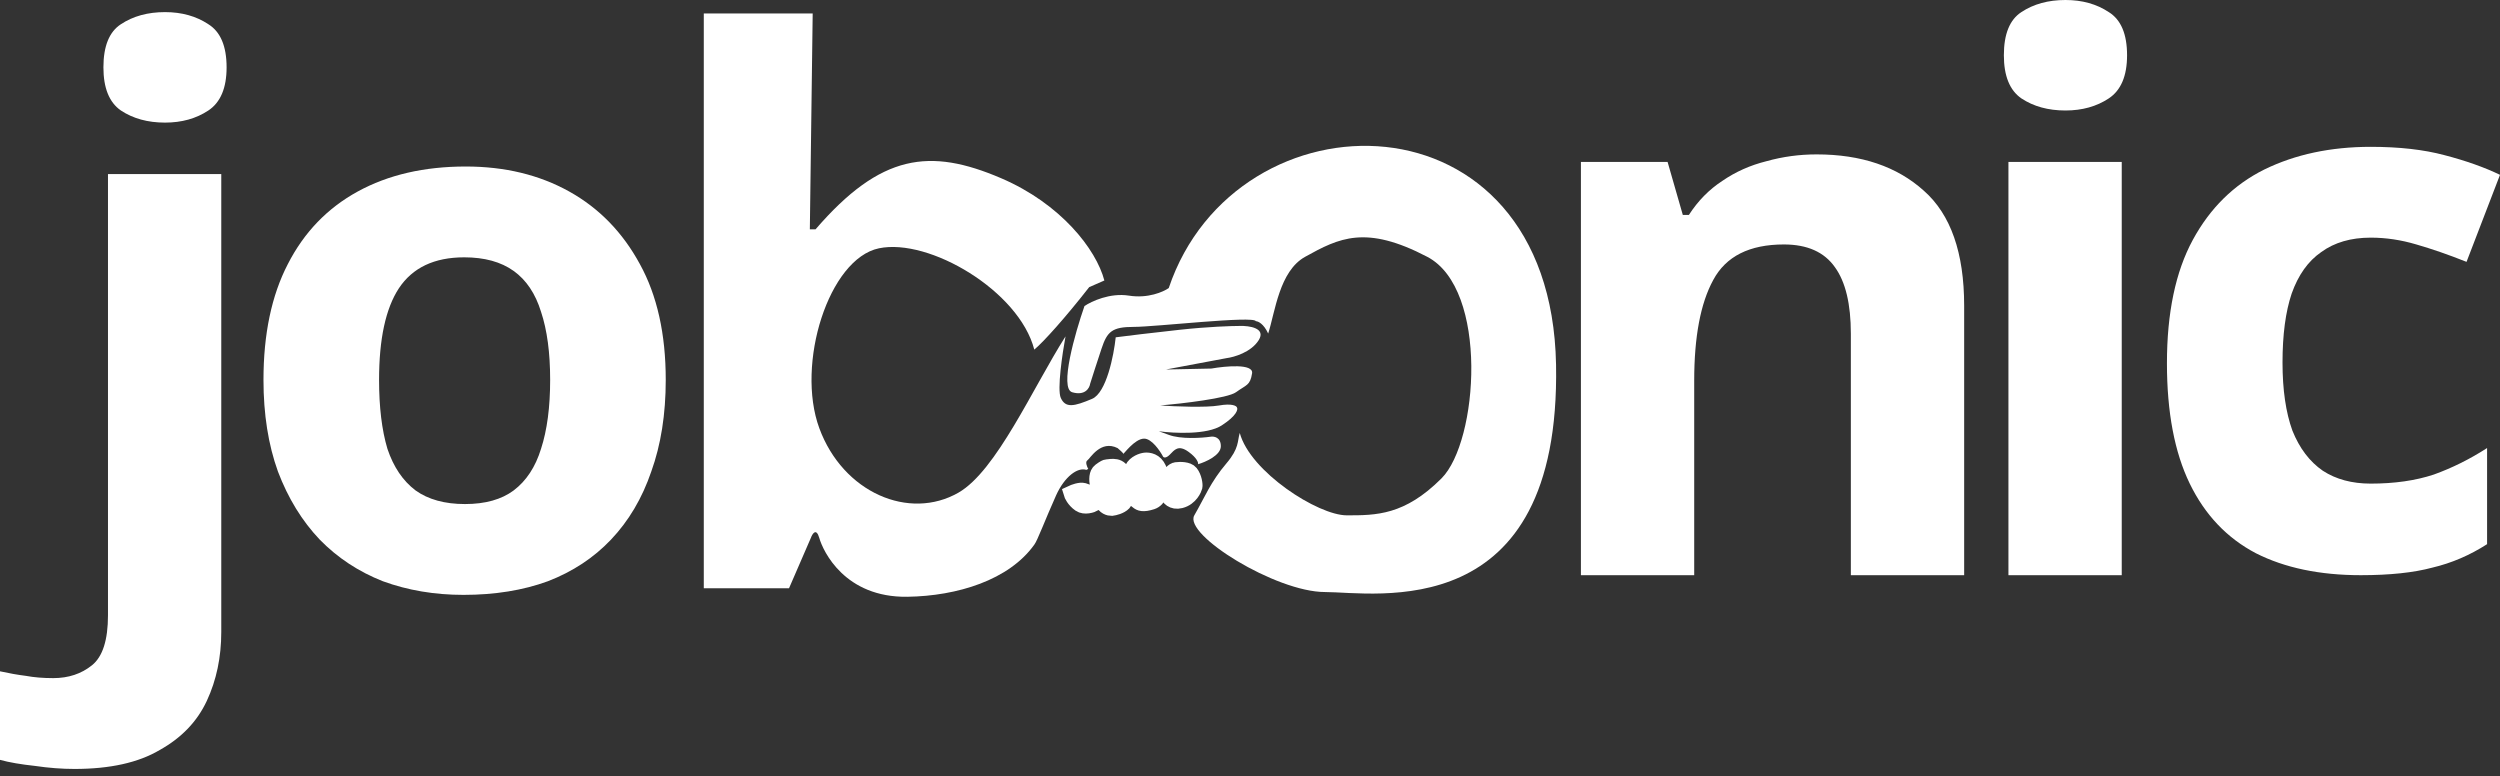
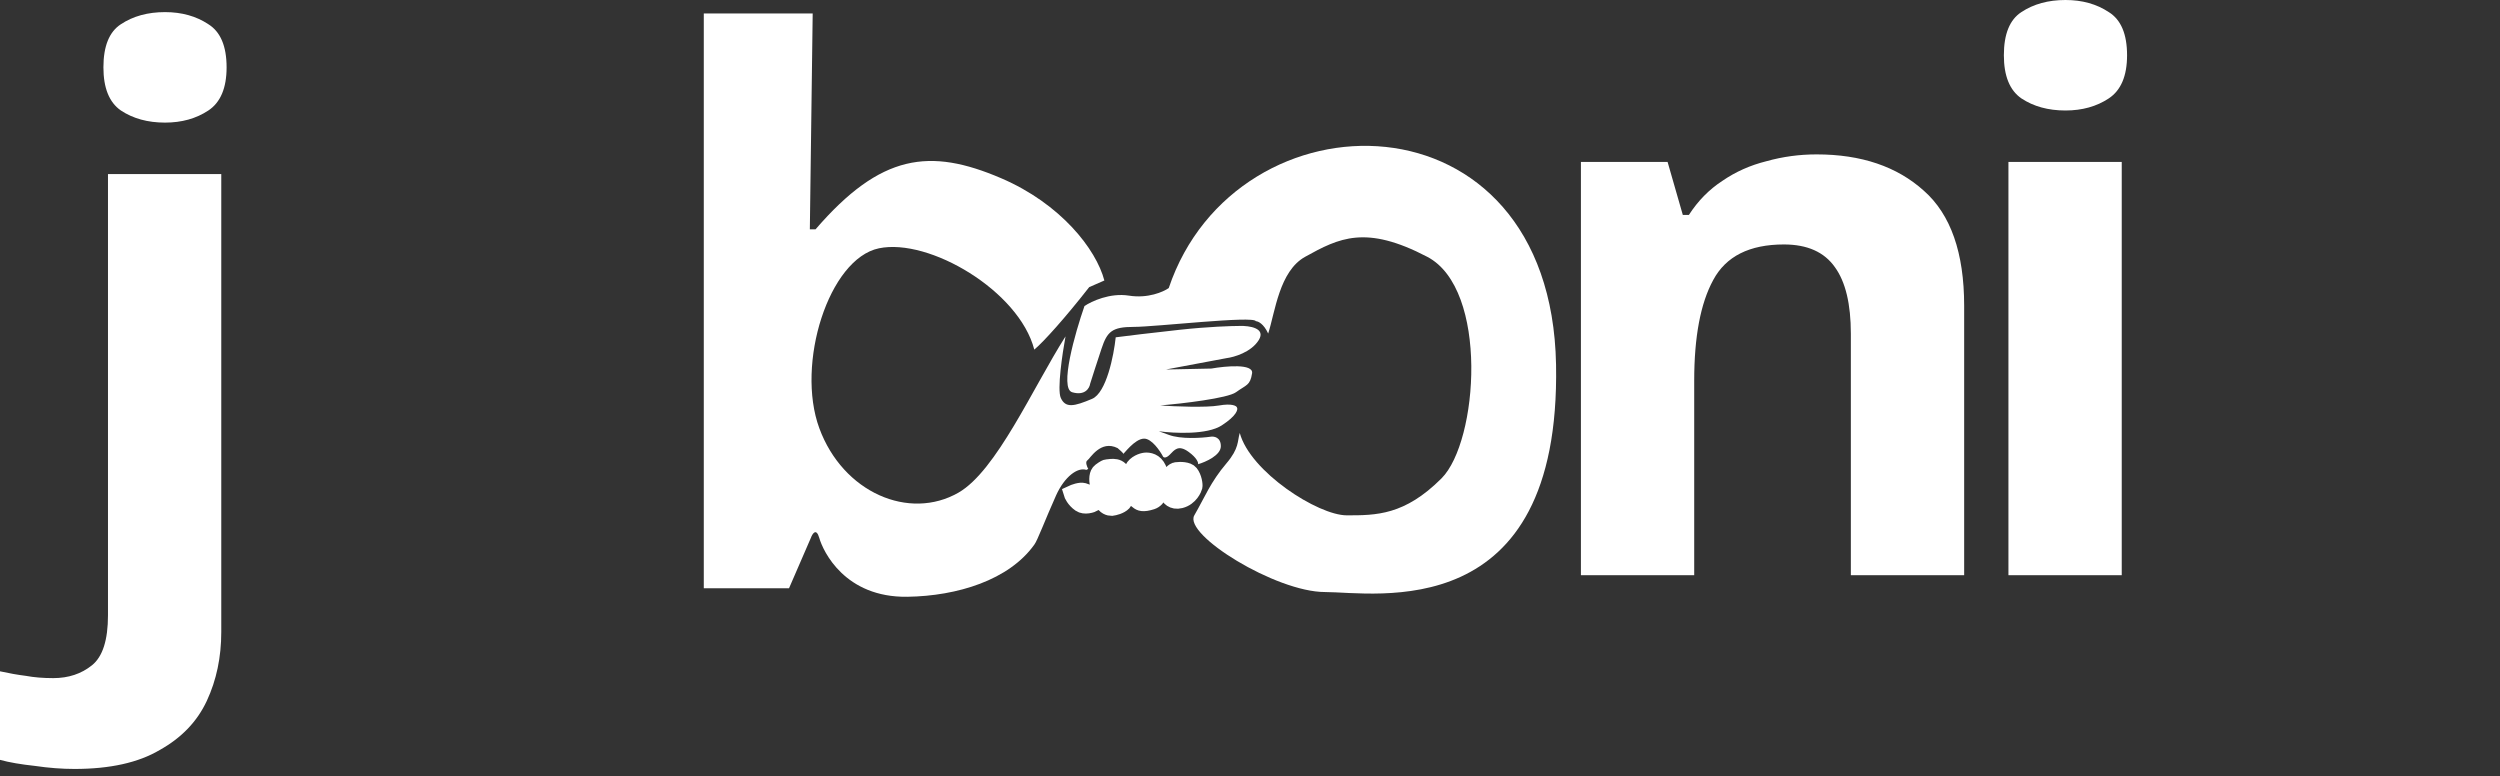
<svg xmlns="http://www.w3.org/2000/svg" width="161" height="50" viewBox="0 0 161 50" fill="none">
  <rect x="0" y="0" width="161" height="50" fill="#333333" stroke="none" />
  <path d="M4.799 49.52C3.983 49.52 3.134 49.455 2.253 49.325C1.339 49.227 0.588 49.097 0 48.935V43.232C0.588 43.362 1.143 43.46 1.665 43.525C2.187 43.622 2.775 43.671 3.428 43.671C4.407 43.671 5.24 43.395 5.925 42.842C6.611 42.29 6.954 41.218 6.954 39.626V11.21H14.25V40.698C14.25 42.322 13.94 43.801 13.32 45.133C12.7 46.465 11.688 47.521 10.284 48.301C8.913 49.114 7.084 49.52 4.799 49.52ZM6.66 4.338C6.66 2.973 7.035 2.047 7.786 1.56C8.57 1.04 9.517 0.78 10.627 0.78C11.704 0.78 12.634 1.04 13.418 1.56C14.201 2.047 14.593 2.973 14.593 4.338C14.593 5.67 14.201 6.596 13.418 7.116C12.634 7.636 11.704 7.896 10.627 7.896C9.517 7.896 8.57 7.636 7.786 7.116C7.035 6.596 6.66 5.67 6.66 4.338Z" fill="white" />
-   <path d="M42.874 24.467C42.874 26.677 42.563 28.643 41.943 30.365C41.356 32.087 40.49 33.549 39.348 34.752C38.238 35.921 36.883 36.815 35.283 37.432C33.684 38.017 31.872 38.31 29.848 38.31C27.987 38.31 26.256 38.017 24.657 37.432C23.09 36.815 21.735 35.921 20.592 34.752C19.449 33.549 18.552 32.087 17.899 30.365C17.278 28.643 16.968 26.677 16.968 24.467C16.968 21.511 17.491 19.025 18.535 17.01C19.58 14.963 21.082 13.403 23.041 12.331C24.999 11.259 27.317 10.723 29.994 10.723C32.508 10.723 34.728 11.259 36.654 12.331C38.581 13.403 40.099 14.963 41.209 17.01C42.319 19.025 42.874 21.511 42.874 24.467ZM24.412 24.467C24.412 26.222 24.591 27.701 24.95 28.903C25.342 30.073 25.946 30.966 26.762 31.584C27.578 32.168 28.64 32.461 29.945 32.461C31.251 32.461 32.296 32.168 33.08 31.584C33.896 30.966 34.483 30.073 34.843 28.903C35.234 27.701 35.43 26.222 35.43 24.467C35.43 22.713 35.234 21.251 34.843 20.081C34.483 18.911 33.896 18.034 33.08 17.449C32.263 16.864 31.202 16.572 29.896 16.572C27.97 16.572 26.567 17.238 25.685 18.57C24.836 19.87 24.412 21.835 24.412 24.467Z" fill="white" />
  <path d="M116.991 9.943C119.864 9.943 122.166 10.723 123.896 12.283C125.627 13.81 126.492 16.279 126.492 19.691V37.042H119.195V21.494C119.195 19.577 118.852 18.148 118.167 17.205C117.481 16.23 116.387 15.743 114.886 15.743C112.666 15.743 111.148 16.507 110.331 18.034C109.515 19.529 109.107 21.689 109.107 24.516V37.042H101.811V10.43H107.393L108.373 13.842H108.764C109.352 12.932 110.07 12.201 110.919 11.649C111.768 11.064 112.715 10.642 113.759 10.382C114.804 10.089 115.881 9.943 116.991 9.943Z" fill="white" />
  <path d="M136.64 10.43V37.042H129.343V10.43H136.64ZM133.016 0C134.093 0 135.024 0.26 135.807 0.78C136.591 1.267 136.983 2.193 136.983 3.558C136.983 4.89 136.591 5.816 135.807 6.336C135.024 6.856 134.093 7.116 133.016 7.116C131.906 7.116 130.959 6.856 130.176 6.336C129.425 5.816 129.049 4.89 129.049 3.558C129.049 2.193 129.425 1.267 130.176 0.78C130.959 0.26 131.906 0 133.016 0Z" fill="white" />
-   <path d="M152.038 37.042C149.394 37.042 147.141 36.571 145.28 35.629C143.42 34.654 141.999 33.159 141.02 31.145C140.041 29.13 139.551 26.547 139.551 23.395C139.551 20.146 140.106 17.498 141.216 15.45C142.326 13.403 143.86 11.893 145.819 10.918C147.811 9.943 150.096 9.456 152.675 9.456C154.503 9.456 156.087 9.634 157.425 9.992C158.796 10.349 159.988 10.771 161 11.259L158.845 16.864C157.703 16.409 156.625 16.035 155.613 15.743C154.634 15.451 153.654 15.304 152.675 15.304C151.402 15.304 150.341 15.613 149.492 16.23C148.643 16.815 148.007 17.709 147.582 18.911C147.19 20.081 146.994 21.559 146.994 23.346C146.994 25.101 147.207 26.563 147.631 27.733C148.088 28.87 148.741 29.731 149.59 30.316C150.439 30.869 151.467 31.145 152.675 31.145C154.209 31.145 155.564 30.95 156.74 30.56C157.915 30.137 159.058 29.569 160.168 28.854V35.044C159.058 35.759 157.882 36.263 156.642 36.555C155.434 36.88 153.899 37.042 152.038 37.042Z" fill="white" />
  <path d="M45.324 37.884V0.866H52.337L52.154 14.77H52.52C56.728 9.892 59.889 9.512 64.473 11.477C68.315 13.124 70.592 16.051 71.121 18.064L70.145 18.491C68.62 20.442 67.218 22.007 66.608 22.515C65.632 18.734 59.838 15.319 56.606 15.99C53.374 16.661 51.239 23.43 52.764 27.577C54.289 31.724 58.553 33.55 61.729 31.724C64.168 30.322 66.506 24.995 68.62 21.662C68.417 22.759 68.071 25.089 68.315 25.626C68.62 26.297 69.169 26.175 70.328 25.687C71.255 25.296 71.73 22.881 71.852 21.723C72.483 21.641 74.194 21.43 75.999 21.235C77.805 21.04 79.313 20.991 79.841 20.991C80.451 20.971 81.549 21.125 81.061 21.906C80.573 22.686 79.475 23.003 78.988 23.064L75.085 23.796L78.012 23.735C78.927 23.573 80.732 23.406 80.634 24.04C80.512 24.833 80.268 24.772 79.597 25.26C79.061 25.65 76.121 25.992 74.719 26.114C75.633 26.175 77.67 26.26 78.5 26.114C79.329 25.967 79.618 26.134 79.658 26.235C79.74 26.358 79.658 26.76 78.683 27.394C77.737 28.009 75.644 27.909 74.628 27.773C74.739 27.809 74.935 27.88 75.267 28.004C76.048 28.297 77.382 28.207 77.951 28.126C78.174 28.085 78.622 28.151 78.622 28.736C78.622 29.321 77.646 29.752 77.158 29.895C77.178 29.793 77.085 29.492 76.548 29.102C75.877 28.614 75.633 28.98 75.329 29.285C75.085 29.529 74.942 29.468 74.902 29.407C74.698 29.02 74.17 28.248 73.682 28.248C73.072 28.248 72.34 29.285 72.34 29.224C72.34 29.175 72.096 28.959 71.974 28.858C70.877 28.309 70.206 29.529 70.023 29.651C69.876 29.748 70.002 30.057 70.084 30.2L69.962 30.261C69.402 30.074 68.559 30.687 68.01 31.907C67.324 33.432 66.811 34.82 66.608 35.078C64.981 37.355 61.656 38.384 58.436 38.432C54.411 38.493 53.008 35.505 52.764 34.651C52.569 33.968 52.317 34.367 52.215 34.651L50.813 37.884H45.324Z" fill="white" />
  <path d="M72.706 19.039C73.926 19.234 74.922 18.795 75.267 18.551C79.597 5.684 99.886 5.536 100.21 23.491C100.515 40.384 88.501 38.127 85.33 38.127C82.159 38.127 76.195 34.43 76.914 33.188C77.585 32.029 77.951 31.053 78.987 29.834C79.817 28.858 79.679 28.411 79.841 27.882C80.512 30.382 84.878 33.188 86.733 33.188H86.733C88.623 33.188 90.453 33.188 92.831 30.809C95.21 28.431 95.88 18.612 91.916 16.539C87.952 14.465 86.245 15.319 84.049 16.539C82.384 17.464 82.118 20.096 81.671 21.479C81.378 20.844 81.02 20.686 80.878 20.686C80.756 20.32 74.414 21.052 73.011 21.052C71.608 21.052 71.303 21.357 70.938 22.454C70.645 23.332 70.328 24.325 70.206 24.711C70.165 24.995 69.876 25.504 69.047 25.26C68.218 25.016 69.23 21.458 69.84 19.71C70.287 19.405 71.486 18.844 72.706 19.039Z" fill="white" />
  <path d="M69.788 31.601C69.564 31.537 69.162 31.686 68.989 31.768C69.01 31.841 69.163 32.208 69.544 32.47C69.849 32.68 70.315 32.526 70.51 32.422C70.473 32.333 70.387 32.119 70.335 31.982C70.27 31.811 70.067 31.68 69.788 31.601Z" fill="white" />
  <path d="M72.353 30.615C72.165 29.879 71.567 30.066 71.257 30.086C71.233 30.087 71.13 30.116 70.854 30.323C70.386 30.674 70.847 31.852 70.997 32.292C71.116 32.645 71.443 32.726 71.591 32.722C71.765 32.702 72.163 32.607 72.362 32.395C72.61 32.13 72.588 31.534 72.353 30.615Z" fill="white" />
  <path d="M74.525 30.013C74.27 29.624 73.839 29.618 73.655 29.664C73.43 29.71 72.961 29.907 72.879 30.323C72.778 30.844 72.858 30.953 72.854 31.496C72.85 32.038 73.127 32.167 73.269 32.287C73.41 32.407 73.603 32.501 74.181 32.315C74.643 32.166 74.807 31.535 74.831 31.239C74.836 30.992 74.781 30.401 74.525 30.013Z" fill="white" />
  <path d="M76.936 31.349C76.968 31.225 76.906 30.745 76.675 30.455C76.496 30.23 76.006 30.233 75.76 30.264C75.549 30.279 75.317 30.567 75.276 30.734C75.235 30.901 75.052 31.623 75.194 31.847C75.254 32.03 75.504 32.365 76.025 32.234C76.675 32.07 76.908 31.461 76.936 31.349Z" fill="white" />
  <path d="M75.734 30.268C75.742 30.266 75.751 30.265 75.76 30.264M75.76 30.264C76.006 30.233 76.496 30.23 76.675 30.455C76.906 30.745 76.968 31.225 76.936 31.349C76.908 31.461 76.675 32.07 76.025 32.234C75.504 32.365 75.254 32.03 75.194 31.847C75.052 31.623 75.235 30.901 75.276 30.734C75.317 30.567 75.549 30.279 75.76 30.264ZM68.989 31.768C69.162 31.686 69.564 31.537 69.788 31.601C70.067 31.68 70.27 31.811 70.335 31.982C70.387 32.119 70.473 32.333 70.51 32.422C70.315 32.526 69.849 32.68 69.544 32.47C69.163 32.208 69.01 31.841 68.989 31.768ZM71.257 30.086C71.567 30.066 72.165 29.879 72.353 30.615C72.588 31.534 72.61 32.13 72.362 32.395C72.163 32.607 71.765 32.702 71.591 32.722C71.443 32.726 71.116 32.645 70.997 32.292C70.847 31.852 70.386 30.674 70.854 30.323C71.13 30.116 71.233 30.087 71.257 30.086ZM73.655 29.664C73.839 29.618 74.27 29.624 74.525 30.013C74.781 30.401 74.836 30.992 74.831 31.239C74.807 31.535 74.643 32.166 74.181 32.315C73.603 32.501 73.41 32.407 73.269 32.287C73.127 32.167 72.85 32.038 72.854 31.496C72.858 30.953 72.778 30.844 72.879 30.323C72.961 29.907 73.43 29.71 73.655 29.664Z" stroke="white" />
</svg>